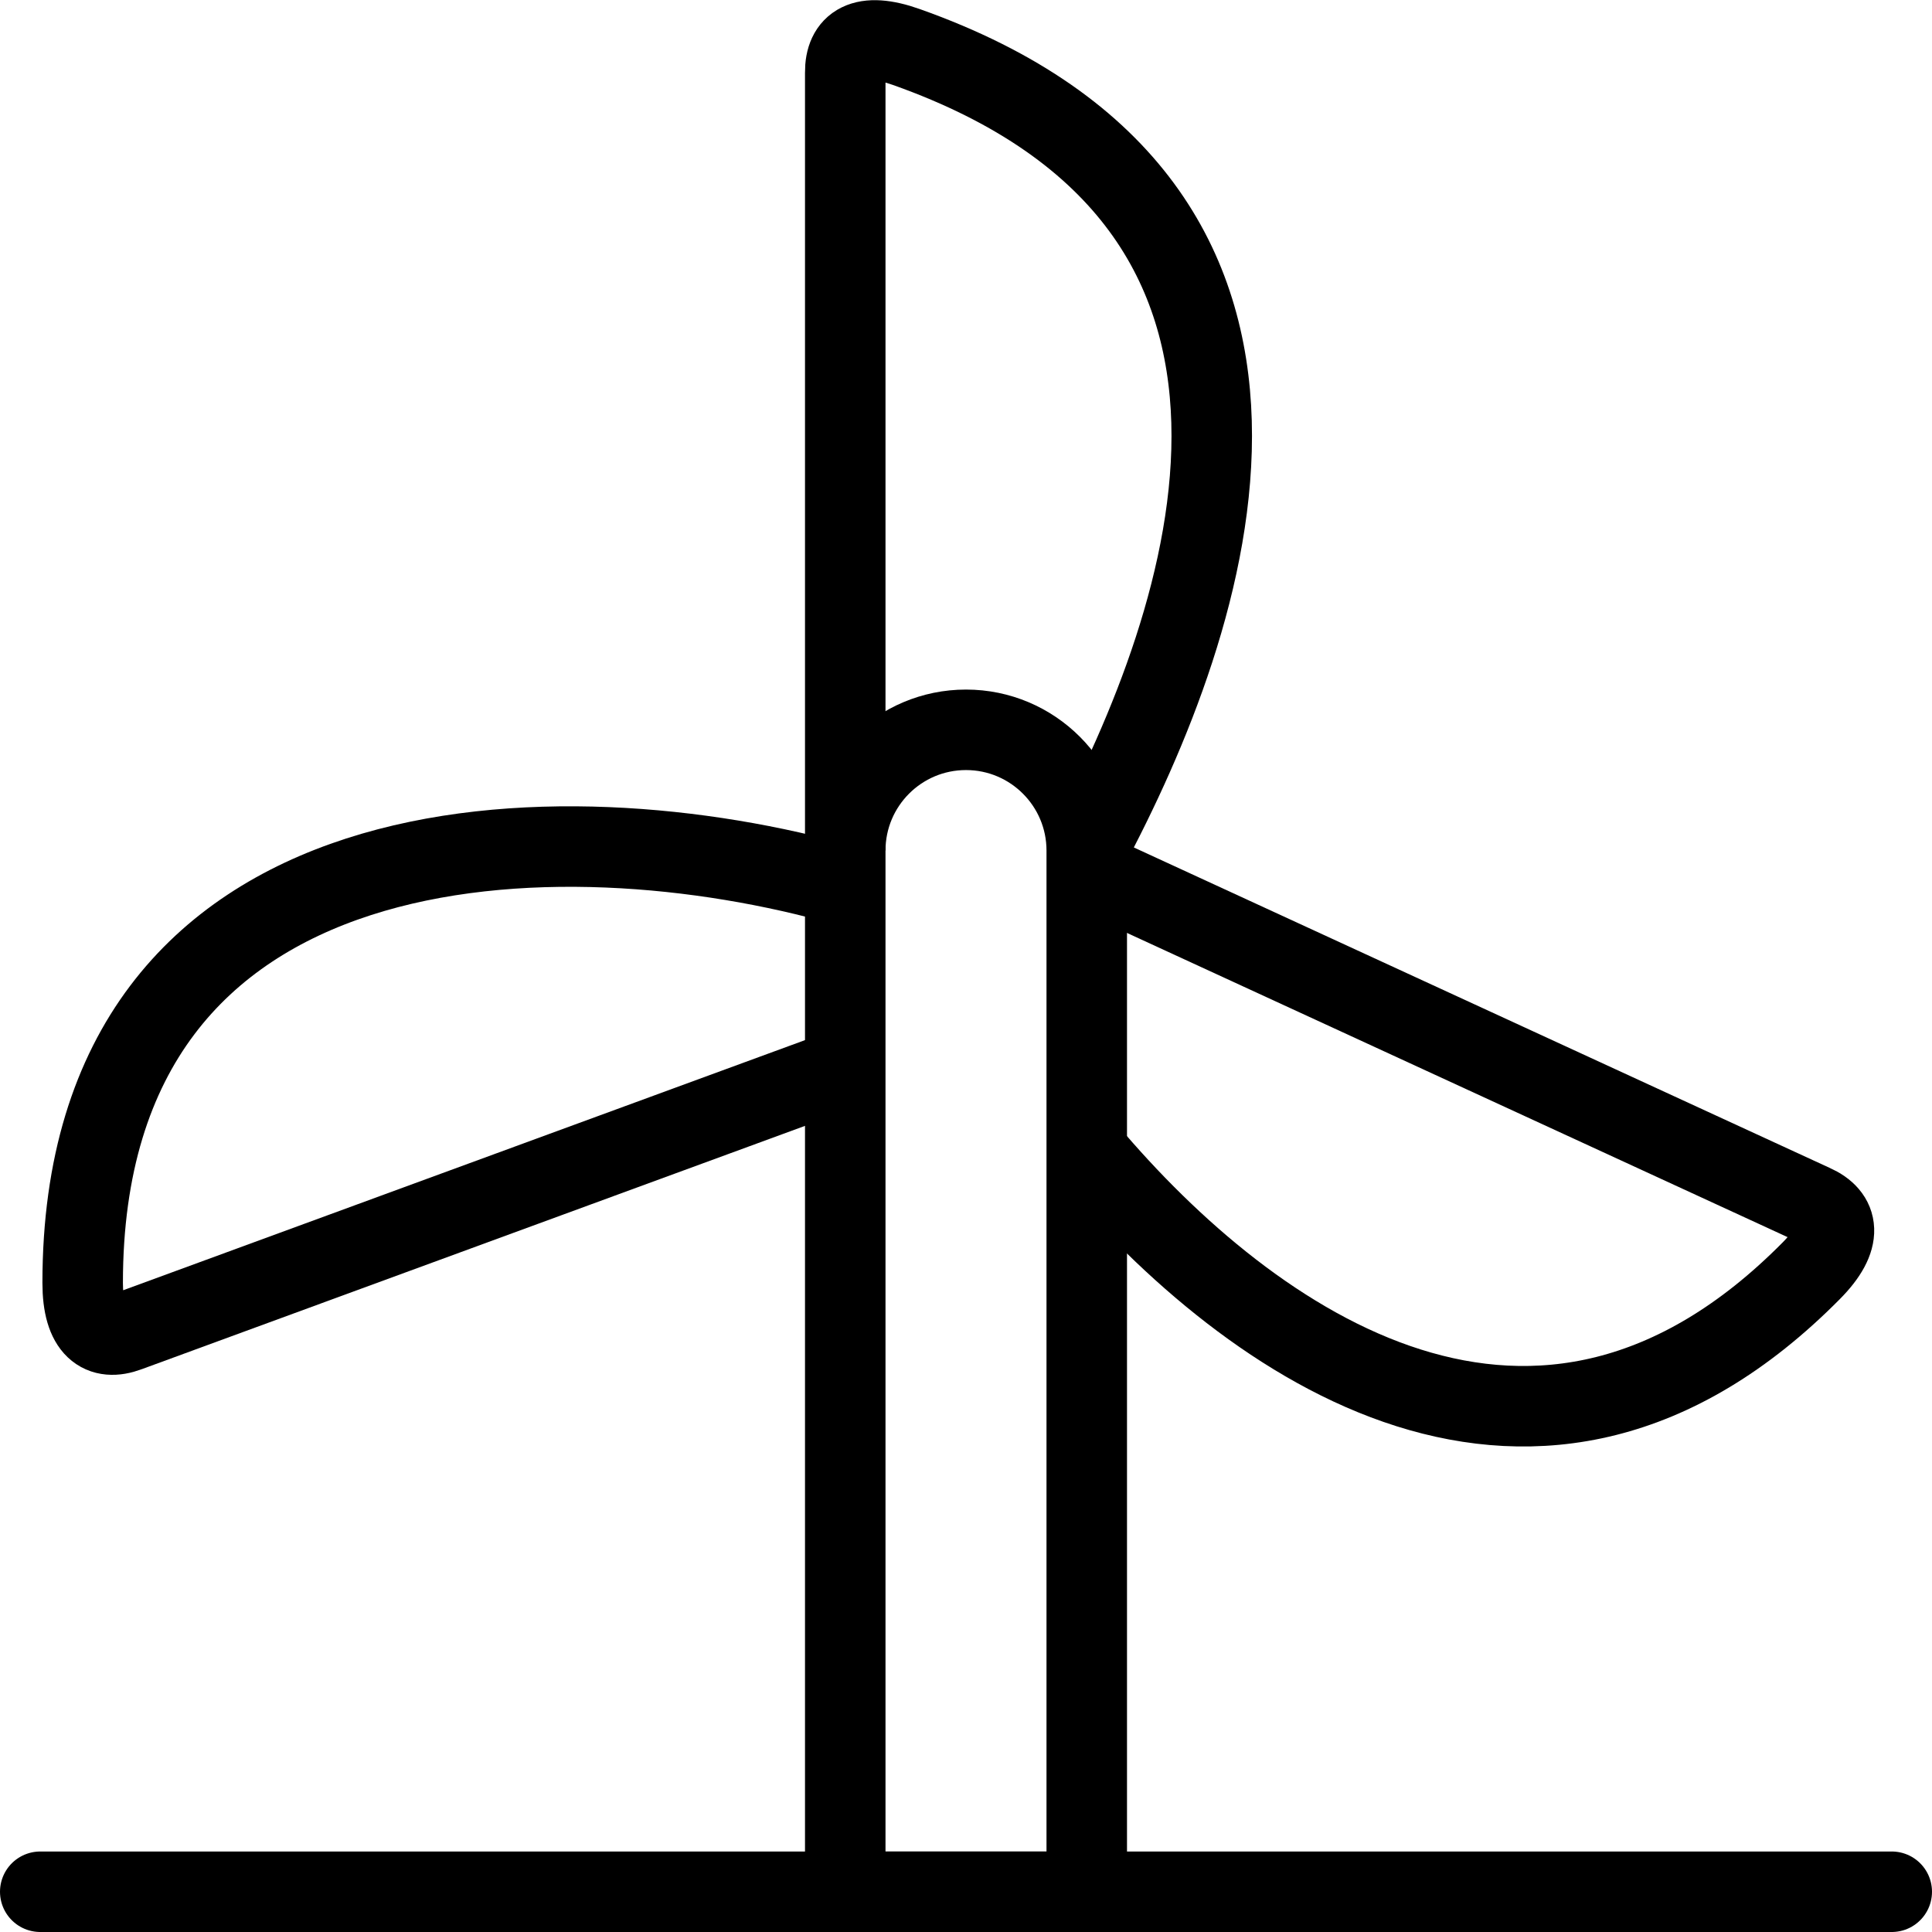
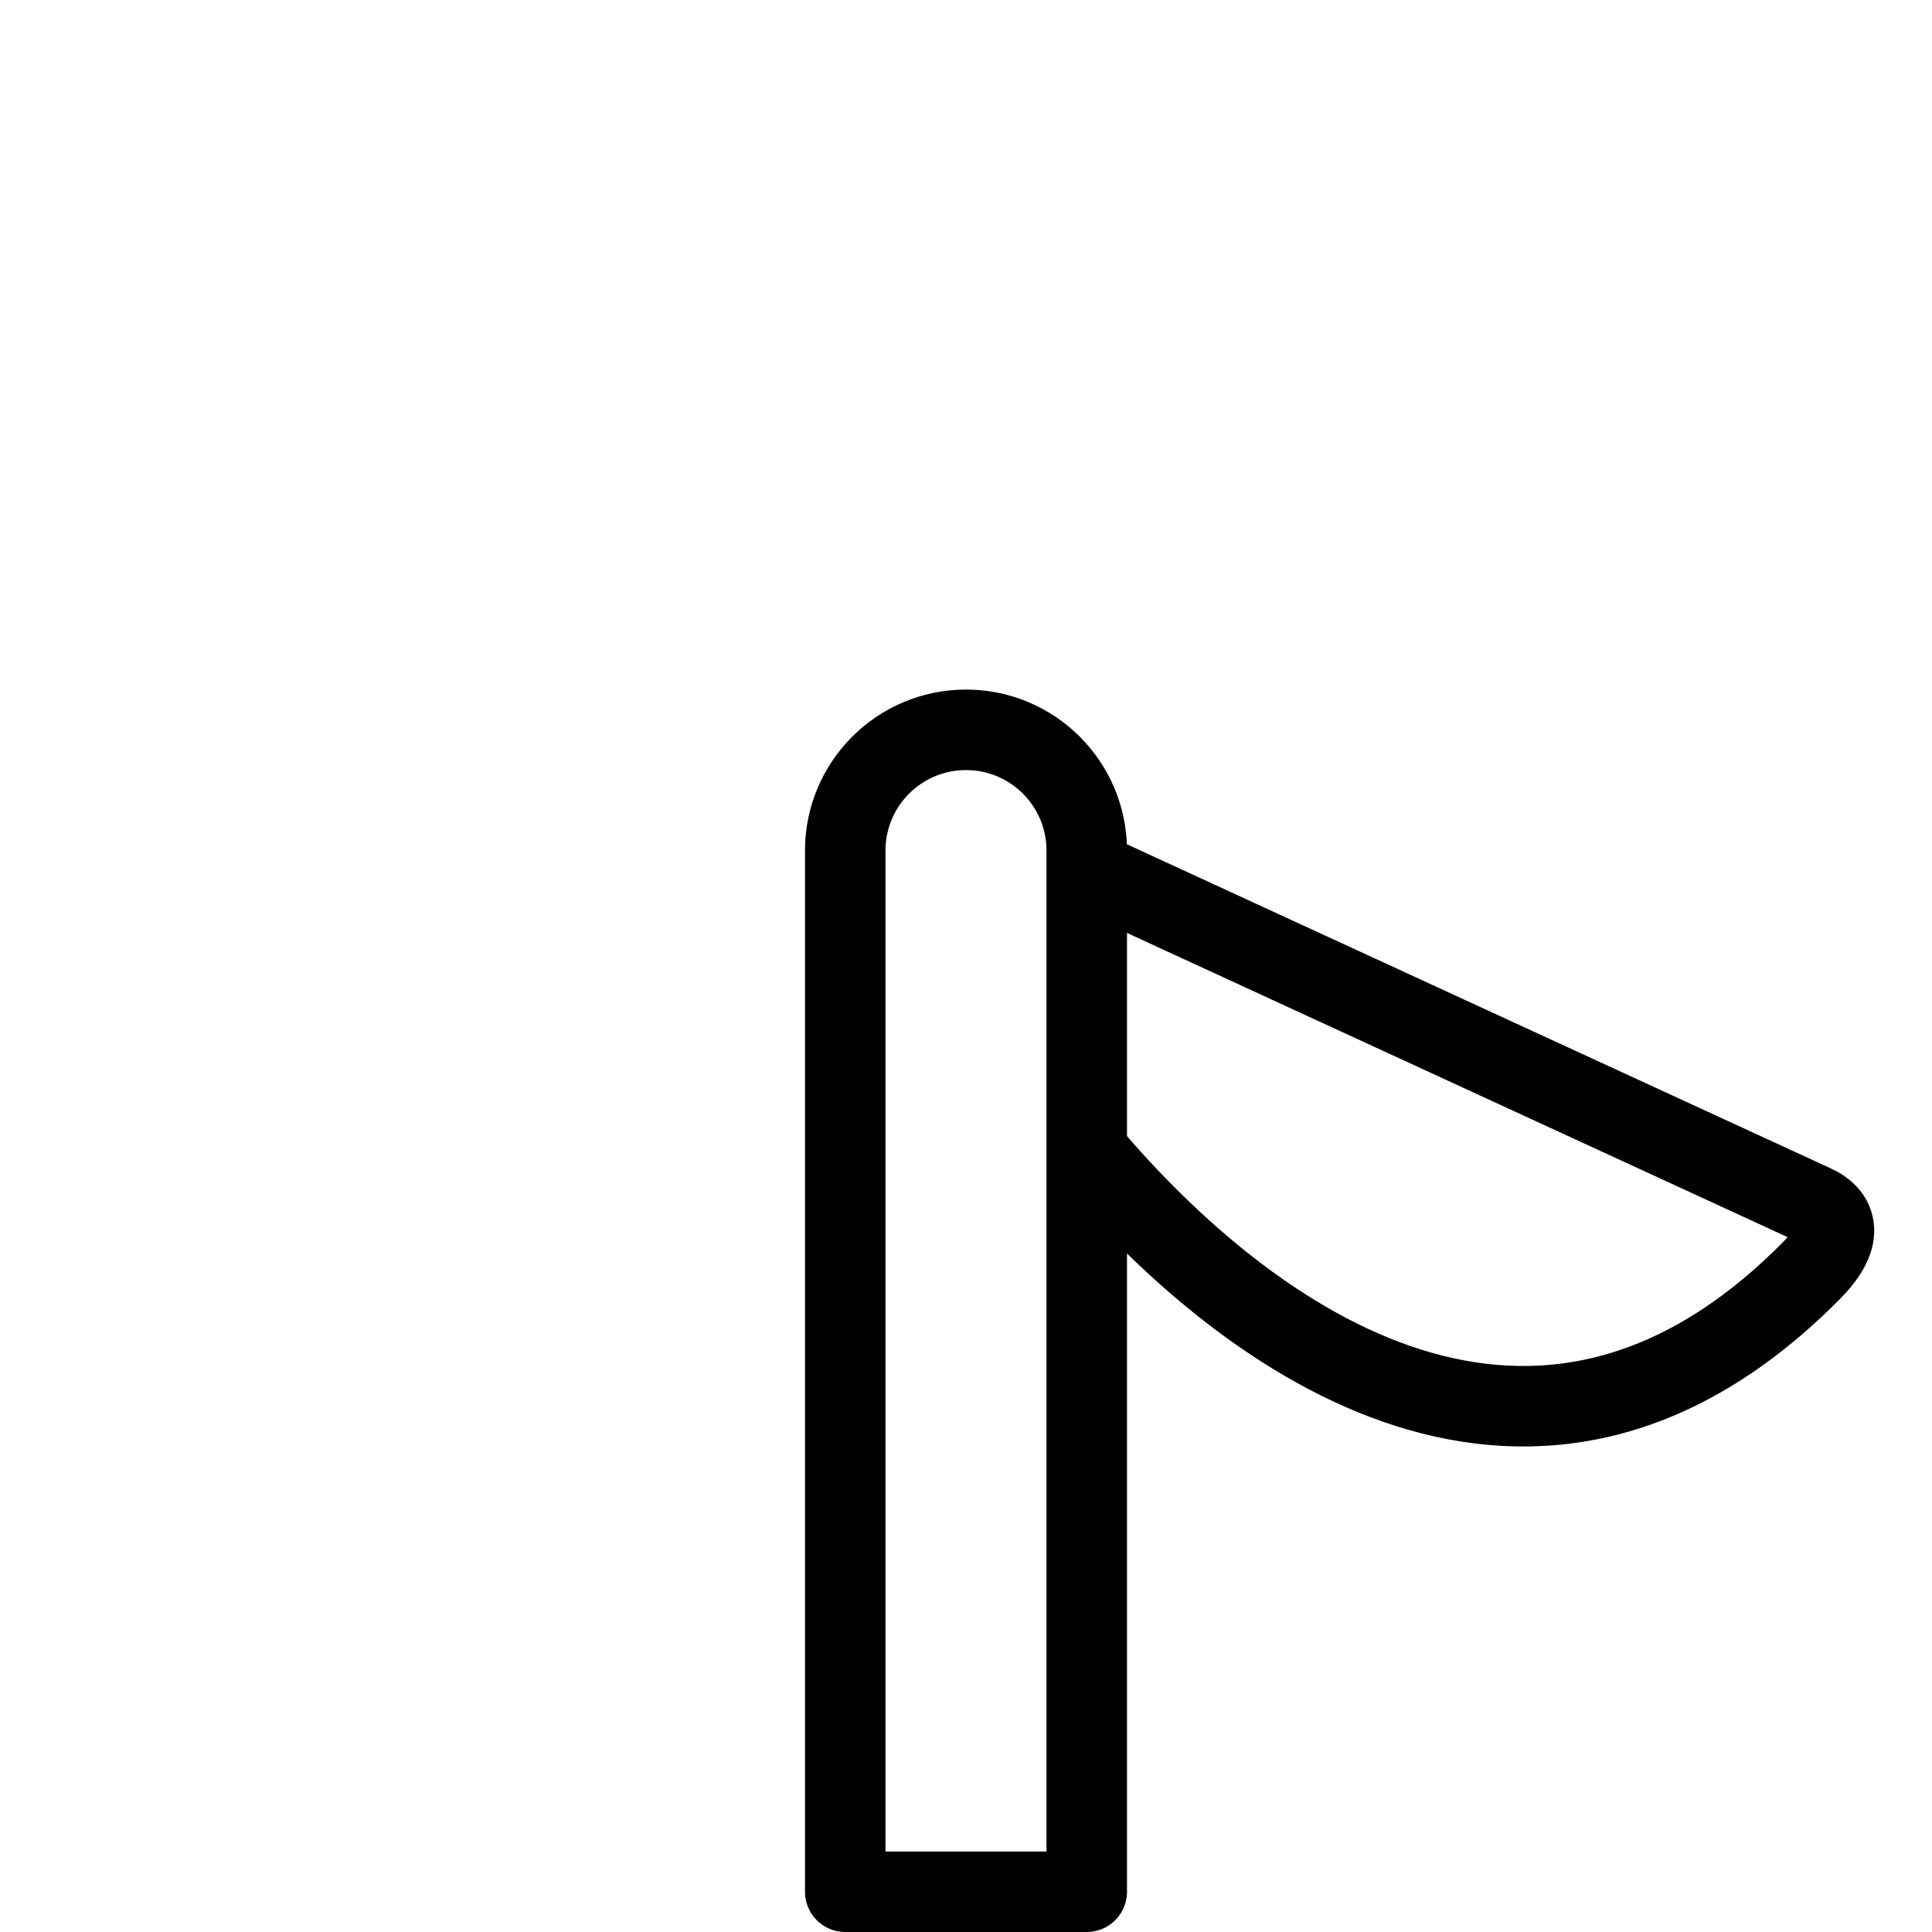
<svg xmlns="http://www.w3.org/2000/svg" version="1.1" x="0px" y="0px" width="24px" height="24px" viewBox="0 0 24 24" enable-background="new 0 0 24 24" xml:space="preserve">
  <g id="Outline_Icons">
    <g>
-       <path fill="none" stroke="#000000" stroke-linejoin="round" stroke-miterlimit="10" d="M10.5,13.27l-8.911,3.269    c-0.326,0.123-0.562-0.03-0.562-0.603c0-5.869,5.973-5.934,9.473-4.934" />
-       <path fill="none" stroke="#000000" stroke-linejoin="round" stroke-miterlimit="10" d="M10.5,10.566V0.903    c-0.003-0.349,0.22-0.511,0.759-0.319c5.584,1.979,3.779,7.105,2.241,9.982" />
      <path fill="none" stroke="#000000" stroke-linejoin="round" stroke-miterlimit="10" d="M13.516,10.816l9.008,4.148    c0.316,0.141,0.38,0.415-0.024,0.822c-3.393,3.428-6.947,0.945-8.999-1.486" />
-       <line fill="none" stroke="#000000" stroke-linecap="round" stroke-linejoin="round" stroke-miterlimit="10" x1="23.5" y1="23.5" x2="0.5" y2="23.5" />
      <path fill="none" stroke="#000000" stroke-linejoin="round" stroke-miterlimit="10" d="M10.5,10.566c0-0.828,0.671-1.5,1.5-1.5    c0.828,0,1.5,0.672,1.5,1.5V23.5h-3V10.566z" />
    </g>
  </g>
  <g id="invisible_shape">
    <rect fill="none" width="24" height="24" />
  </g>
</svg>